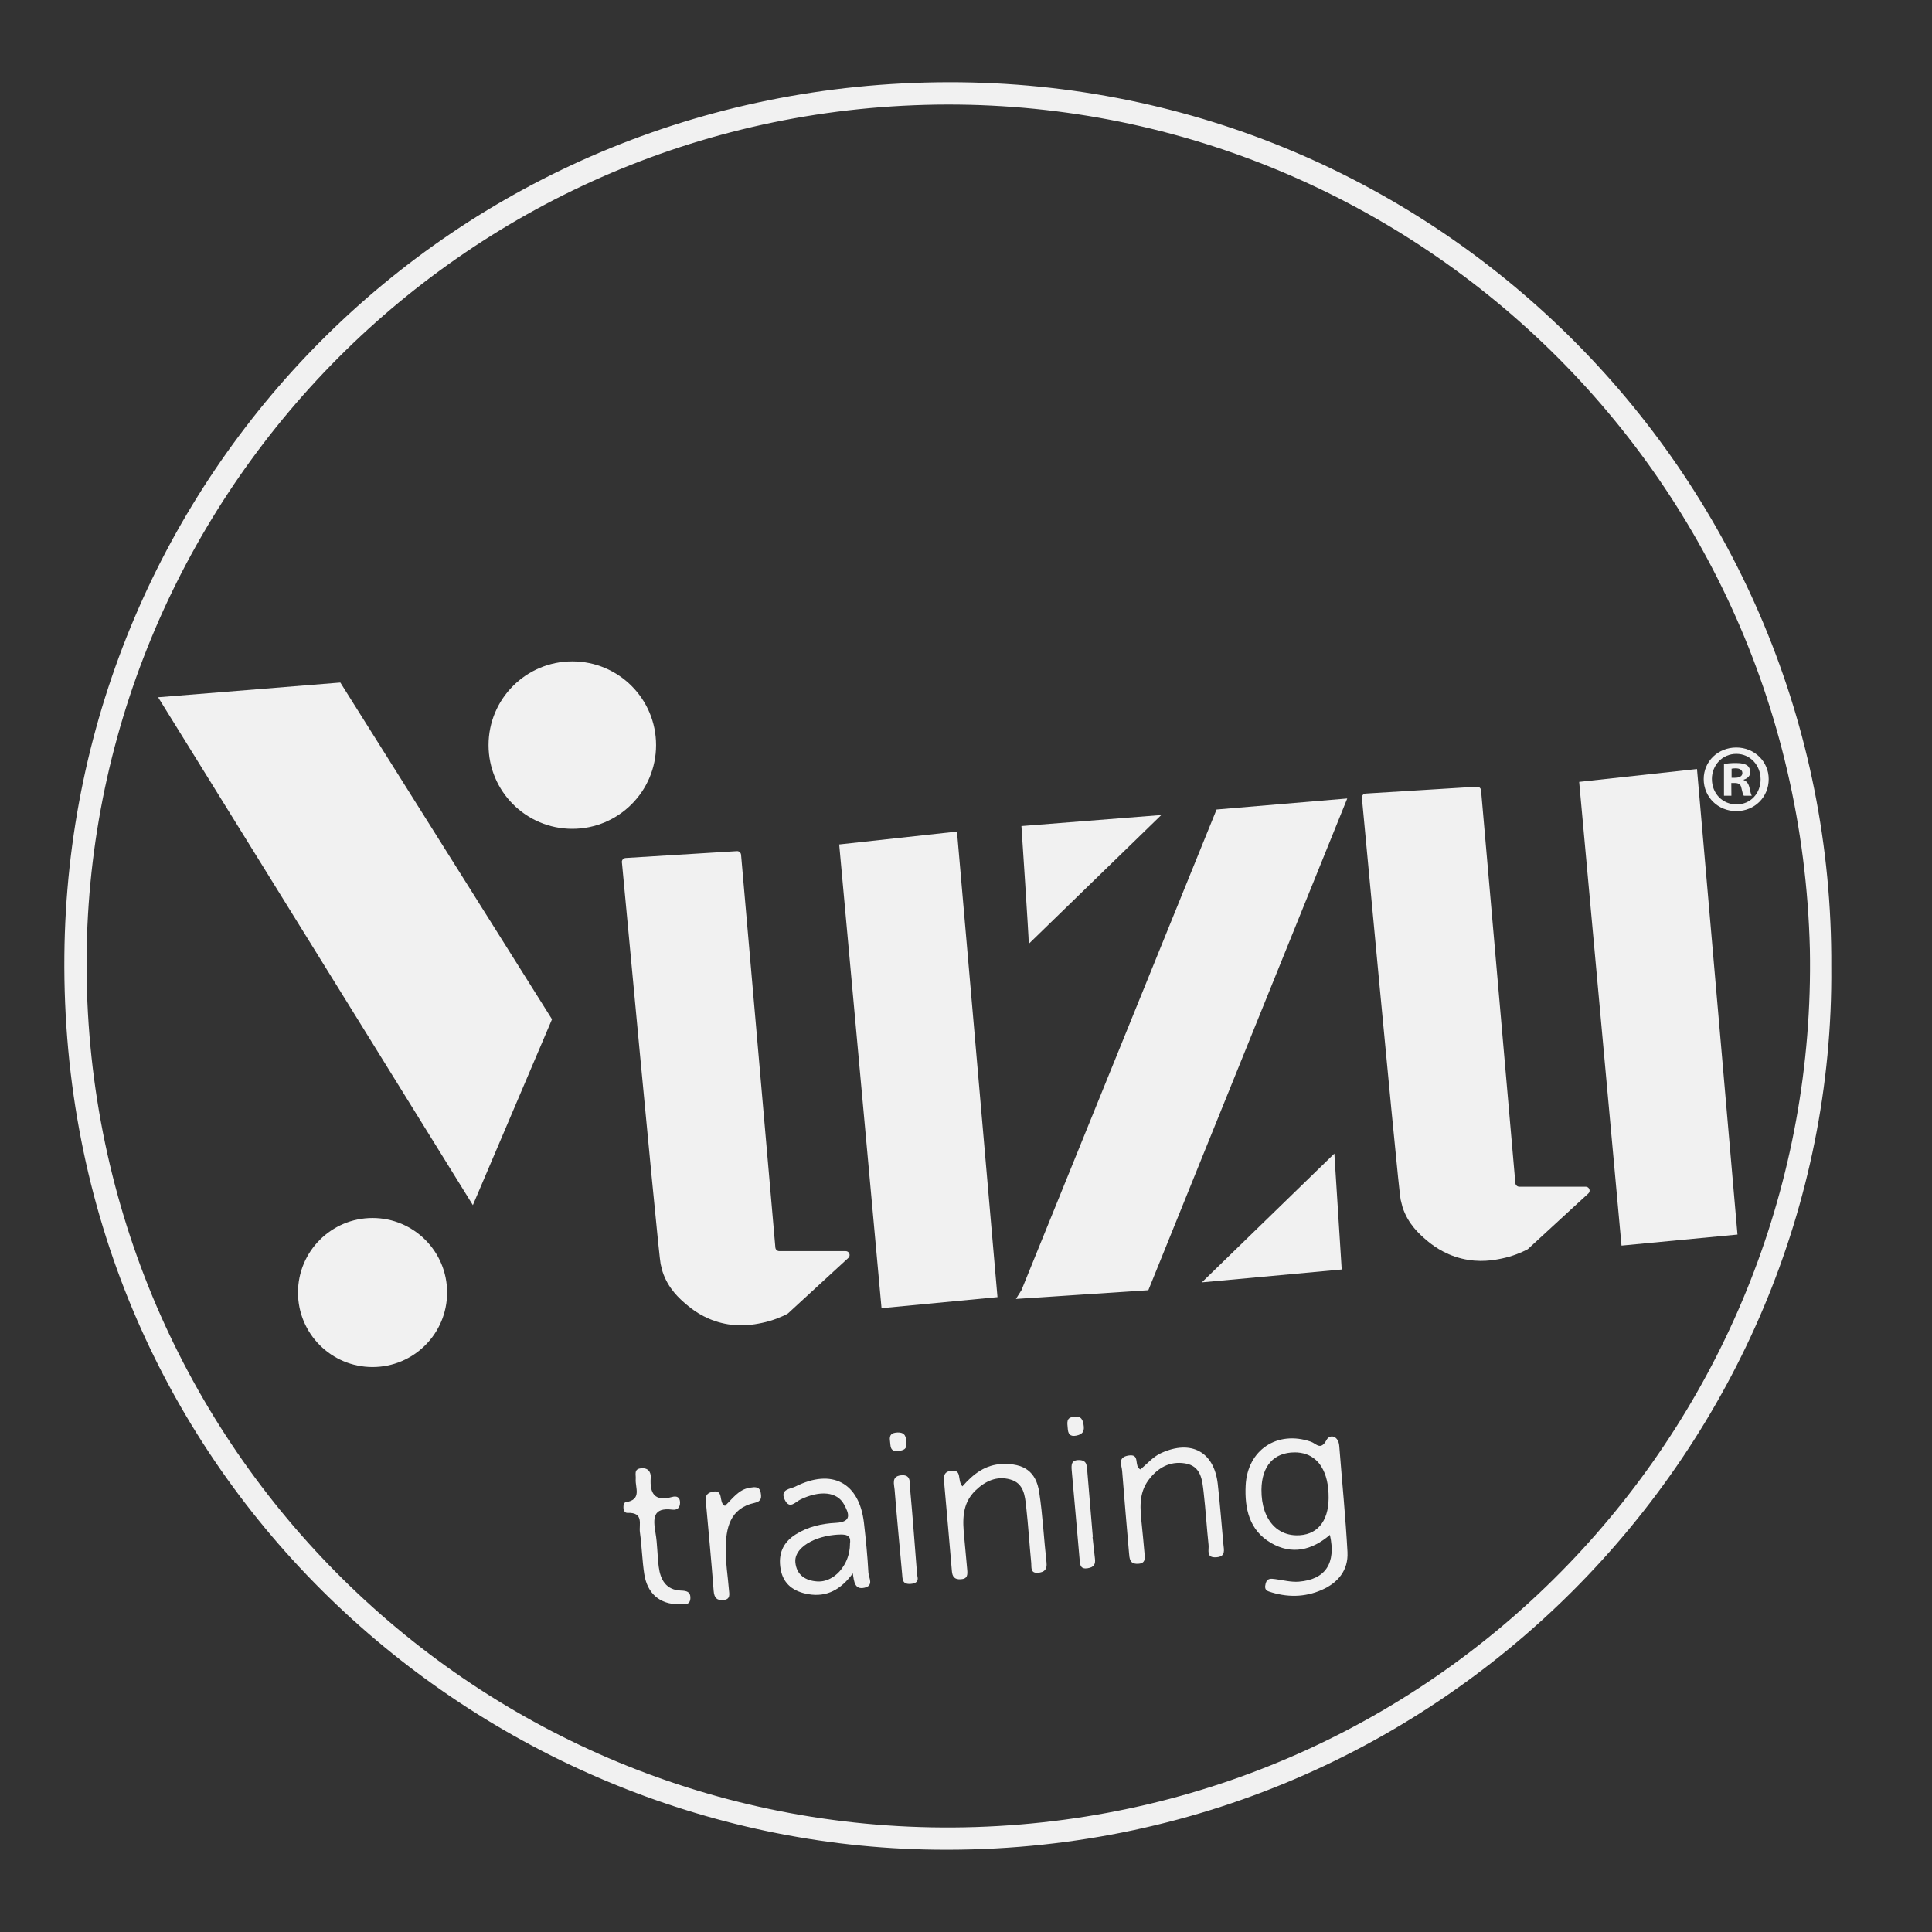
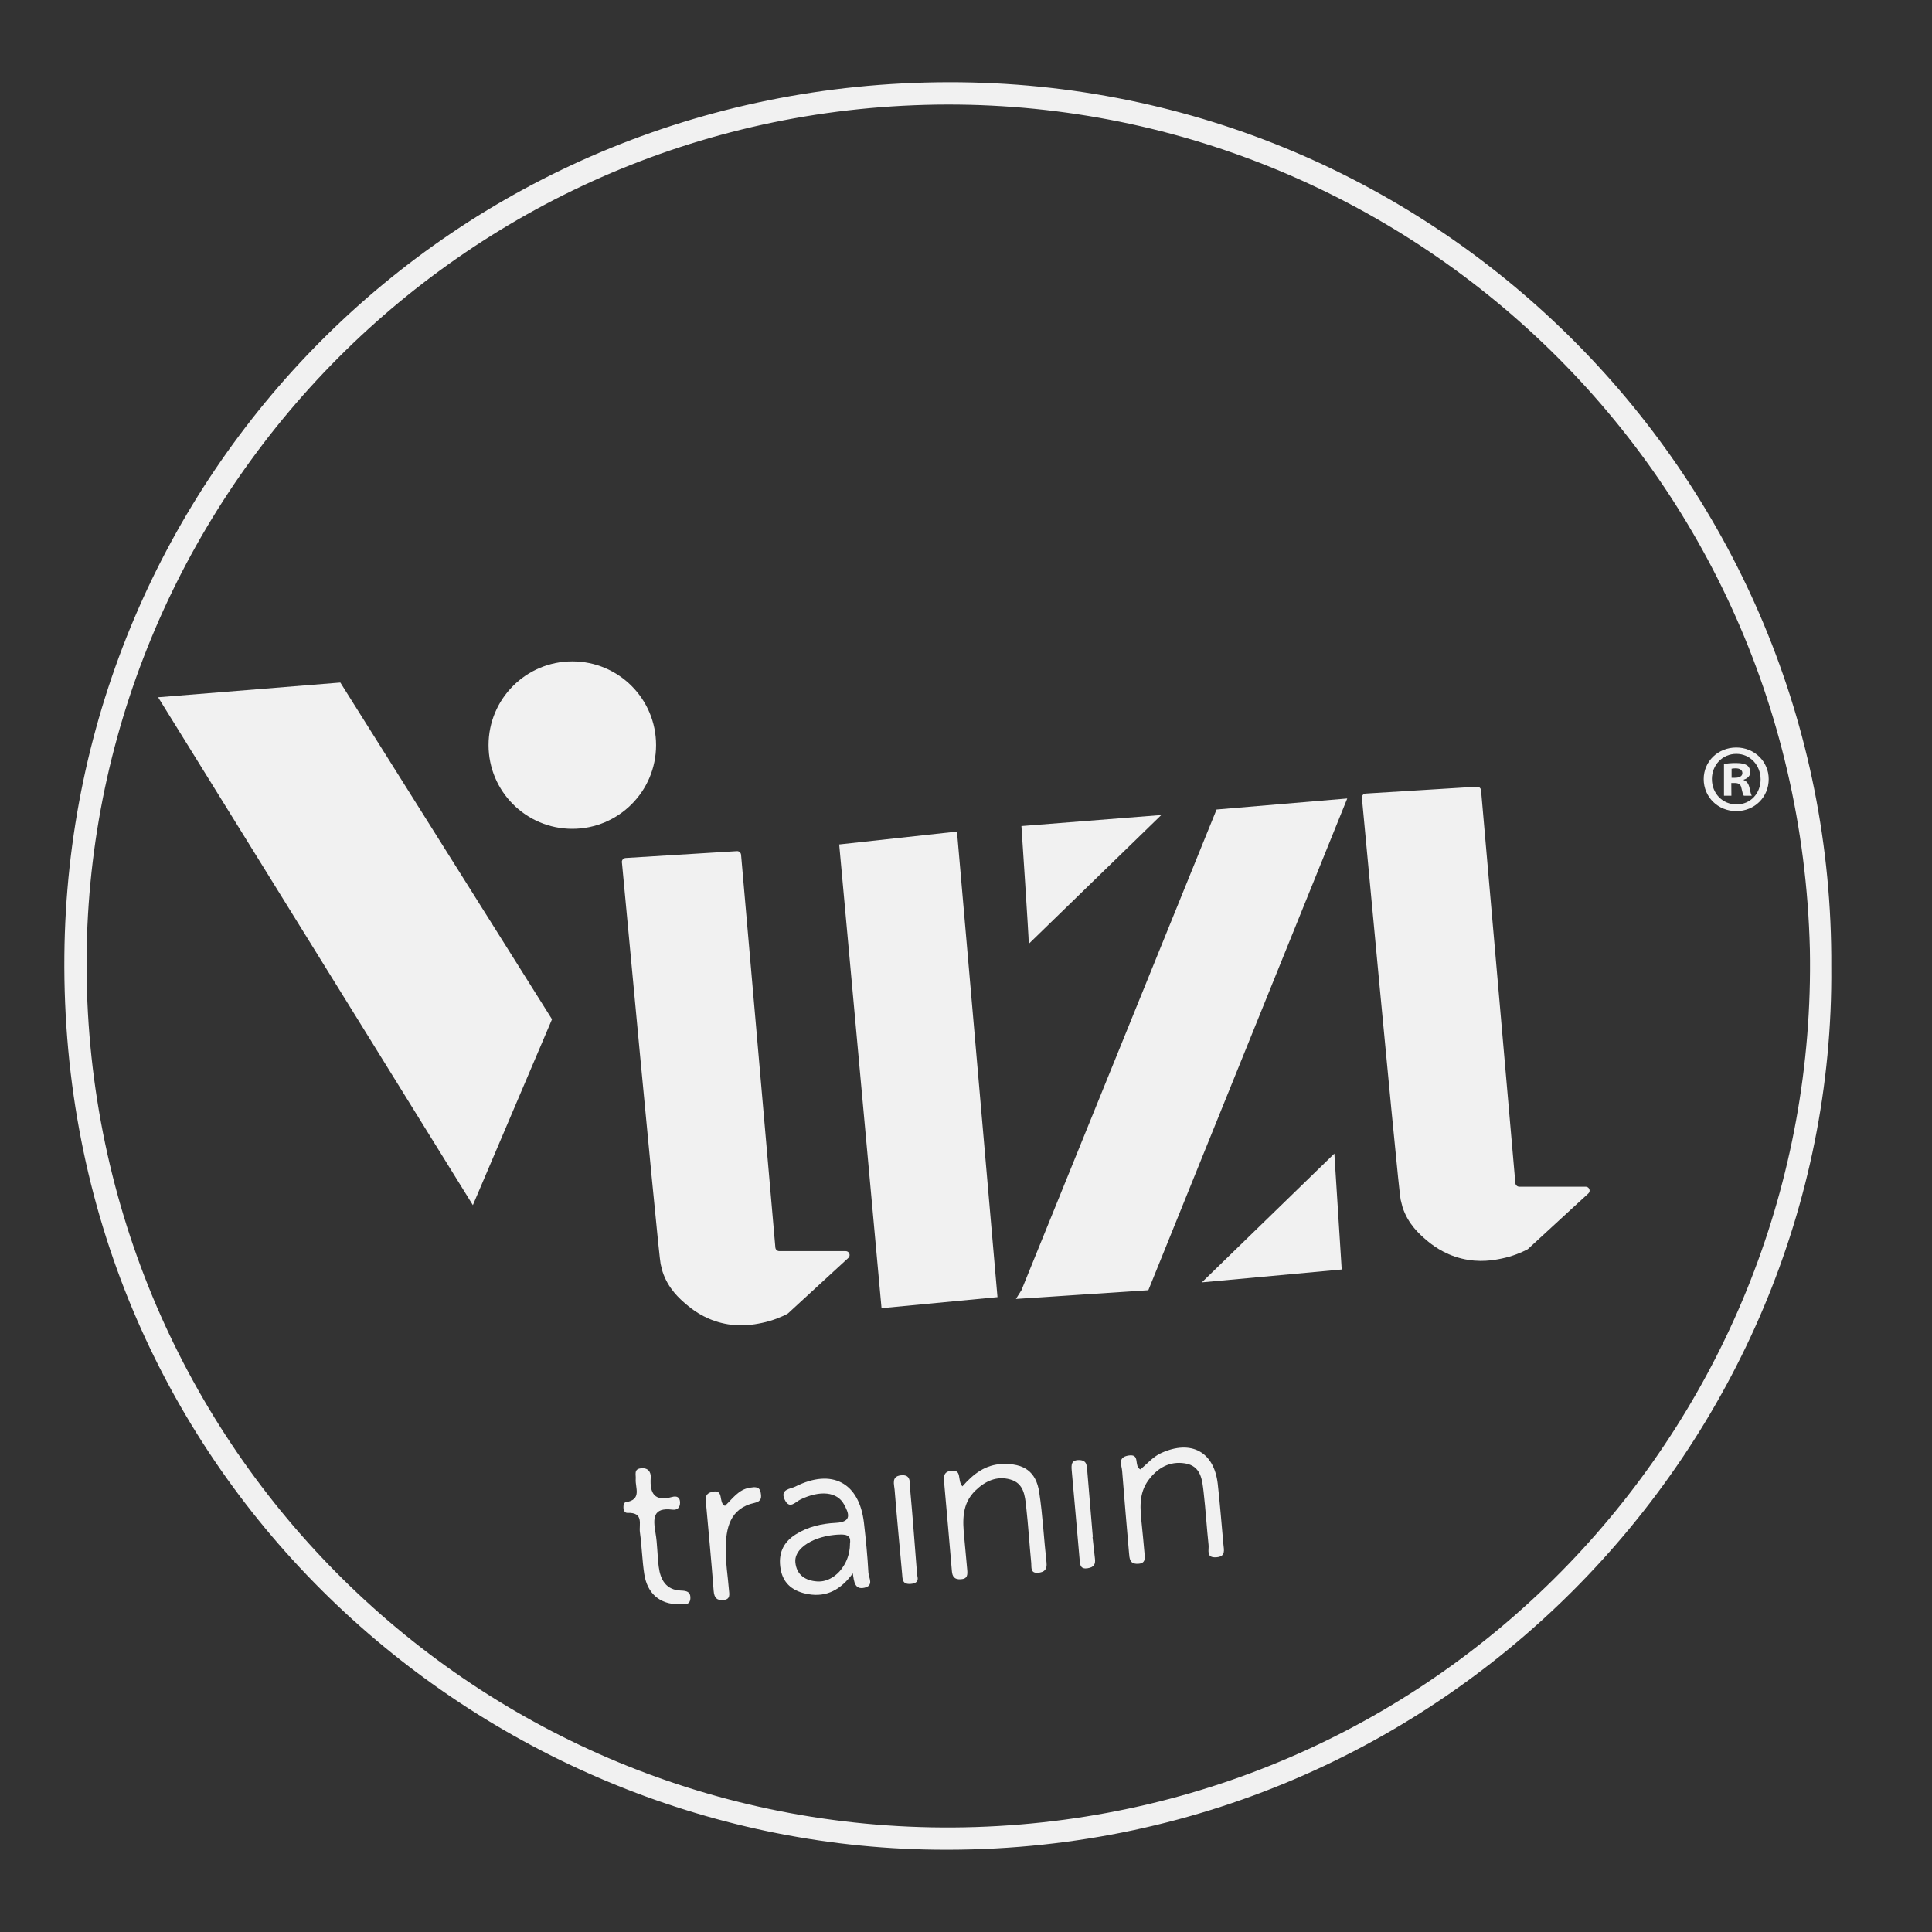
<svg xmlns="http://www.w3.org/2000/svg" width="200" height="200" viewBox="0 0 200 200" fill="none">
  <rect x="0" y="0" width="200" height="200" fill="#333333" stroke="none" />
  <g clip-path="url(#clip0_10542_9009)">
    <mask id="mask0_10542_9009" style="mask-type:luminance" maskUnits="userSpaceOnUse" x="-10" y="-8" width="216" height="216">
      <path d="M205.83 -7.678H-9.6V207.676H205.83V-7.678Z" fill="white" />
    </mask>
    <g mask="url(#mask0_10542_9009)">
      <path d="M98.183 8.51C46.735 8.598 7.124 49.5 6.664 98.908C6.168 151.944 48.592 190.321 95.686 191.457C148.943 192.743 190.025 149.356 189.573 100.073C189.863 49.993 149.215 8.422 98.183 8.51ZM101.018 189.134C51.663 190.729 10.525 152.021 9.003 102.566C7.518 54.264 45.389 12.836 94.653 10.892C143.707 8.955 186.098 47.346 187.359 98.294C188.249 146.519 150.44 187.538 101.022 189.134H101.018Z" fill="#F1F1F1" />
-       <path d="M139.492 160.691C139.294 157.015 138.926 153.35 138.639 149.681C138.558 148.619 137.661 148.432 137.323 149.064C136.712 150.207 136.253 149.435 135.701 149.244C132.226 148.046 129.137 150.086 128.95 153.762C128.832 156.158 129.318 158.412 131.572 159.724C133.734 160.981 135.808 160.489 137.672 158.89C138.33 161.823 137.216 163.507 134.469 163.731C133.657 163.801 132.818 163.573 132.002 163.466C131.568 163.411 131.167 163.356 131.02 163.922C130.928 164.289 130.91 164.602 131.351 164.749C133.197 165.374 135.058 165.37 136.841 164.58C138.496 163.856 139.588 162.551 139.489 160.694L139.492 160.691ZM134.179 158.934C133.491 158.919 132.888 158.728 132.377 158.393C132.27 158.323 132.175 158.254 132.083 158.176C131.612 157.779 131.237 157.239 130.98 156.585C130.95 156.519 130.928 156.452 130.906 156.383C130.689 155.75 130.579 155.011 130.586 154.195C130.616 151.758 131.859 150.365 134.01 150.35C134.885 150.347 135.617 150.604 136.179 151.104C136.205 151.122 136.231 151.144 136.253 151.17C136.297 151.211 136.337 151.251 136.378 151.295C136.422 151.339 136.462 151.383 136.503 151.431C136.609 151.556 136.701 151.685 136.79 151.832C137.29 152.626 137.547 153.725 137.54 155.07C137.525 157.563 136.29 158.981 134.175 158.934H134.179Z" fill="#F1F1F1" />
      <path d="M89.898 162.813C89.806 161.082 89.633 159.354 89.435 157.63C88.949 153.48 86.125 151.976 82.323 153.895C81.859 154.134 80.731 154.149 81.22 155.215C81.727 156.318 82.334 155.476 82.885 155.215C84.897 154.255 86.666 154.417 87.375 155.737C87.864 156.637 88.262 157.556 86.519 157.645C85.07 157.718 83.628 158.042 82.36 158.847C81.028 159.688 80.543 160.887 80.808 162.42C81.084 164.033 82.205 164.769 83.672 165.026C85.573 165.357 87.048 164.563 88.284 162.872C88.409 163.75 88.486 164.585 89.486 164.361C90.49 164.14 89.935 163.328 89.898 162.817V162.813ZM87.989 159.843C87.989 160.1 87.964 160.354 87.916 160.604C87.897 160.725 87.868 160.846 87.831 160.968C87.784 161.148 87.721 161.324 87.651 161.493C87.581 161.659 87.5 161.824 87.408 161.979C87.258 162.236 87.085 162.475 86.894 162.688C86.85 162.728 86.813 162.769 86.772 162.809C86.732 162.853 86.691 162.89 86.651 162.927C86.566 163.004 86.482 163.07 86.394 163.14C86.305 163.206 86.213 163.265 86.118 163.32C85.654 163.6 85.136 163.743 84.61 163.71C83.382 163.636 82.455 163.045 82.334 161.718C82.29 161.21 82.503 160.729 82.911 160.313C82.948 160.273 82.988 160.236 83.029 160.196C83.669 159.6 84.706 159.148 85.901 158.953C86.037 158.928 86.18 158.909 86.32 158.898C86.544 158.872 86.78 158.858 87.015 158.854C87.18 158.85 87.32 158.858 87.442 158.88C87.475 158.883 87.508 158.887 87.534 158.898C87.563 158.905 87.589 158.913 87.618 158.924C87.669 158.939 87.714 158.961 87.754 158.983H87.758C87.776 158.997 87.798 159.012 87.813 159.027C87.831 159.038 87.85 159.056 87.861 159.075C88.022 159.24 88.037 159.497 87.986 159.839L87.989 159.843Z" fill="#F1F1F1" />
      <path d="M107.453 162.811C106.648 162.881 106.791 162.241 106.754 161.811C106.563 159.878 106.449 157.94 106.232 156.007C106.103 154.834 105.993 153.544 104.574 153.151C103.173 152.761 101.985 153.323 100.977 154.298C99.558 155.665 99.642 157.407 99.819 159.165C99.926 160.271 100.021 161.374 100.124 162.48C100.168 163.002 100.179 163.447 99.455 163.484C98.815 163.521 98.587 163.223 98.539 162.642C98.278 159.532 97.999 156.419 97.723 153.305C97.679 152.779 97.756 152.346 98.422 152.254C99.657 152.092 99.05 153.221 99.628 153.868C100.793 152.544 102.029 151.614 103.757 151.552C105.982 151.475 107.258 152.316 107.582 154.496C107.946 156.896 108.063 159.337 108.335 161.749C108.416 162.491 108.1 162.756 107.446 162.815L107.453 162.811Z" fill="#F1F1F1" />
      <path d="M125.926 161.205C124.812 161.3 125.172 160.447 125.109 159.925C124.918 158.135 124.812 156.33 124.606 154.533C124.455 153.221 124.356 151.75 122.66 151.486C121.09 151.236 119.836 151.949 118.895 153.213C117.847 154.625 118.031 156.231 118.196 157.823C118.296 158.79 118.387 159.764 118.472 160.727C118.516 161.278 118.641 161.877 117.755 161.885C116.939 161.896 116.928 161.337 116.876 160.767C116.637 157.933 116.38 155.099 116.163 152.265C116.115 151.655 115.663 150.853 116.832 150.673C118.082 150.482 117.336 151.747 118.049 152.114C118.803 151.489 119.373 150.791 120.219 150.412C123.308 149.012 125.683 150.28 126.062 153.618C126.297 155.683 126.448 157.76 126.643 159.837C126.698 160.451 126.915 161.127 125.926 161.208V161.205Z" fill="#F1F1F1" />
      <path d="M71.472 165.417C71.435 166.332 70.696 165.965 70.273 166.071C68.321 166.079 67.012 164.98 66.695 162.954C66.475 161.524 66.445 160.061 66.243 158.62C66.129 157.804 66.684 156.551 64.96 156.613C64.408 156.639 64.452 155.566 64.761 155.511C66.493 155.246 65.739 154.011 65.809 153.11C65.85 152.658 65.585 152.077 66.346 152C67.067 151.919 67.409 152.349 67.361 152.989C67.254 154.632 67.784 155.455 69.571 154.966C70.02 154.841 70.406 154.955 70.398 155.558C70.395 156.084 70.093 156.338 69.615 156.279C67.549 156.018 67.607 157.201 67.857 158.683C68.06 159.837 68.038 161.024 68.192 162.193C68.365 163.539 68.946 164.601 70.505 164.656C71.068 164.675 71.487 164.774 71.468 165.417H71.472Z" fill="#F1F1F1" />
      <path d="M78.129 155.573C75.536 156.136 75.143 158.212 75.121 160.385C75.113 161.767 75.345 163.153 75.455 164.539C75.496 165.009 75.647 165.564 74.9 165.63C74.212 165.7 73.937 165.417 73.878 164.686C73.646 161.646 73.352 158.595 73.08 155.555C73.036 155.055 72.995 154.632 73.675 154.445C75.032 154.088 74.312 155.555 75.047 155.889C75.808 155.18 76.441 154.191 77.618 154.007C78.129 153.93 78.64 153.849 78.75 154.529C78.827 154.996 78.857 155.411 78.129 155.573Z" fill="#F1F1F1" />
      <path d="M112.604 162.345C111.887 162.456 111.813 162.059 111.769 161.533C111.497 158.438 111.229 155.343 110.946 152.248C110.898 151.652 110.868 151.13 111.718 151.145C112.534 151.163 112.505 151.726 112.556 152.292C112.74 154.56 112.935 156.828 113.126 159.096C113.115 159.103 113.111 159.103 113.097 159.103C113.181 159.857 113.258 160.61 113.35 161.36C113.417 161.937 113.24 162.242 112.604 162.342V162.345Z" fill="#F1F1F1" />
      <path d="M94.245 163.966C93.366 164.017 93.439 163.44 93.384 162.9C93.123 160.003 92.844 157.103 92.609 154.21C92.564 153.655 92.263 152.857 93.226 152.729C94.377 152.578 94.153 153.552 94.215 154.14C94.477 156.967 94.686 159.801 94.94 163.025C94.94 163.187 95.315 163.9 94.241 163.966H94.245Z" fill="#F1F1F1" />
-       <path d="M92.973 150.205C92.091 150.293 92.209 149.675 92.131 149.157C92.036 148.517 92.323 148.315 92.922 148.29C93.716 148.271 93.819 148.753 93.823 149.407C93.9 149.999 93.543 150.15 92.977 150.205H92.973Z" fill="#F1F1F1" />
-       <path d="M111.422 148.616C110.742 148.748 110.562 148.413 110.532 147.858C110.496 147.322 110.319 146.7 111.22 146.671C111.963 146.55 112.121 147.035 112.191 147.642C112.257 148.233 112 148.498 111.426 148.612L111.422 148.616Z" fill="#F1F1F1" />
      <path d="M48.951 124.755C51.683 118.34 54.415 111.929 57.144 105.515L35.231 70.656L16.367 72.182L48.951 124.755Z" fill="#F1F1F1" />
      <path d="M64.756 88.82C68.599 88.585 72.441 88.346 76.284 88.11C76.505 88.096 76.692 88.261 76.714 88.478C77.898 102.035 79.082 115.588 80.266 129.145C80.285 129.354 80.461 129.516 80.671 129.516H87.547C87.915 129.516 88.091 129.968 87.819 130.222C87.312 130.685 86.808 131.148 86.301 131.615C84.727 133.059 83.149 134.508 81.579 135.96C81.553 135.985 81.524 136.004 81.491 136.022C80.877 136.335 79.991 136.717 78.873 136.949C78.075 137.114 76.552 137.415 74.681 136.949C72.776 136.474 71.562 135.471 71.059 135.044C70.375 134.464 69.15 133.398 68.58 131.615C68.58 131.615 68.389 130.858 68.389 130.854C68.279 130.416 67.253 119.988 64.388 89.349C64.388 89.334 64.388 89.32 64.381 89.309C64.333 89.07 64.51 88.838 64.752 88.823L64.756 88.82Z" fill="#F1F1F1" />
      <path d="M141.359 82.15C145.202 81.915 149.045 81.676 152.888 81.44C153.108 81.426 153.296 81.591 153.318 81.808C154.502 95.365 155.686 108.918 156.87 122.475C156.888 122.684 157.065 122.846 157.274 122.846H164.151C164.519 122.846 164.699 123.298 164.423 123.552C163.915 124.015 163.412 124.478 162.904 124.945C161.33 126.39 159.753 127.838 158.183 129.29C158.157 129.316 158.128 129.334 158.094 129.352C157.48 129.665 156.594 130.047 155.476 130.279C154.678 130.444 153.156 130.745 151.284 130.279C149.379 129.804 148.166 128.801 147.662 128.375C146.978 127.794 145.754 126.728 145.184 124.945C145.184 124.945 144.993 124.188 144.993 124.184C144.882 123.747 143.856 113.318 140.992 82.679C140.992 82.665 140.992 82.65 140.984 82.639C140.937 82.4 141.113 82.168 141.356 82.153L141.359 82.15Z" fill="#F1F1F1" />
      <path d="M86.873 87.418L91.256 135.422L103.259 134.279L99.067 86.084L86.873 87.418Z" fill="#F1F1F1" />
-       <path d="M163.475 80.94L167.858 128.944L179.864 127.801L175.672 79.609L163.475 80.94Z" fill="#F1F1F1" />
      <path d="M106.499 97.704L120.219 84.371L105.738 85.514C105.738 85.514 106.499 96.943 106.499 97.704Z" fill="#F1F1F1" />
      <path d="M105.74 133.562L125.939 83.801L139.467 82.658L118.875 133.562L105.166 134.467L105.74 133.562Z" fill="#F1F1F1" />
      <path d="M124.412 132.752L138.132 119.42L138.893 131.418L124.412 132.752Z" fill="#F1F1F1" />
      <path d="M59.245 85.8C64.034 85.8 67.916 81.92 67.916 77.133C67.916 72.346 64.034 68.465 59.245 68.465C54.456 68.465 50.574 72.346 50.574 77.133C50.574 81.92 54.456 85.8 59.245 85.8Z" fill="#F1F1F1" />
-       <path d="M38.566 141.517C42.829 141.517 46.285 138.063 46.285 133.802C46.285 129.54 42.829 126.086 38.566 126.086C34.303 126.086 30.848 129.54 30.848 133.802C30.848 138.063 34.303 141.517 38.566 141.517Z" fill="#F1F1F1" />
      <path d="M179.254 80.515H179.607C180.026 80.515 180.372 80.371 180.372 80.033C180.372 79.739 180.147 79.537 179.669 79.537C179.467 79.537 179.335 79.559 179.254 79.577V80.515ZM179.232 82.371H178.467V79.092C178.765 79.03 179.191 78.989 179.728 78.989C180.35 78.989 180.625 79.092 180.868 79.232C181.052 79.375 181.188 79.625 181.188 79.949C181.188 80.309 180.909 80.592 180.504 80.713V80.754C180.828 80.875 181.004 81.118 181.107 81.551C181.21 82.051 181.269 82.253 181.346 82.375H180.522C180.419 82.253 180.364 81.956 180.269 81.57C180.206 81.217 180.004 81.055 179.585 81.055H179.224L179.235 82.364L179.232 82.371ZM177.217 80.658C177.217 82.114 178.294 83.272 179.765 83.272C181.236 83.272 182.258 82.114 182.258 80.676C182.258 79.239 181.199 78.041 179.743 78.041C178.287 78.041 177.213 79.221 177.213 80.654M183.096 80.654C183.096 82.511 181.644 83.966 179.743 83.966C177.842 83.966 176.367 82.511 176.367 80.654C176.367 78.798 177.864 77.383 179.743 77.383C181.622 77.383 183.096 78.835 183.096 80.654Z" fill="#F1F1F1" />
    </g>
  </g>
  <defs>
    <clipPath id="clip0_10542_9009">
      <rect width="200" height="200" fill="white" />
    </clipPath>
  </defs>
</svg>